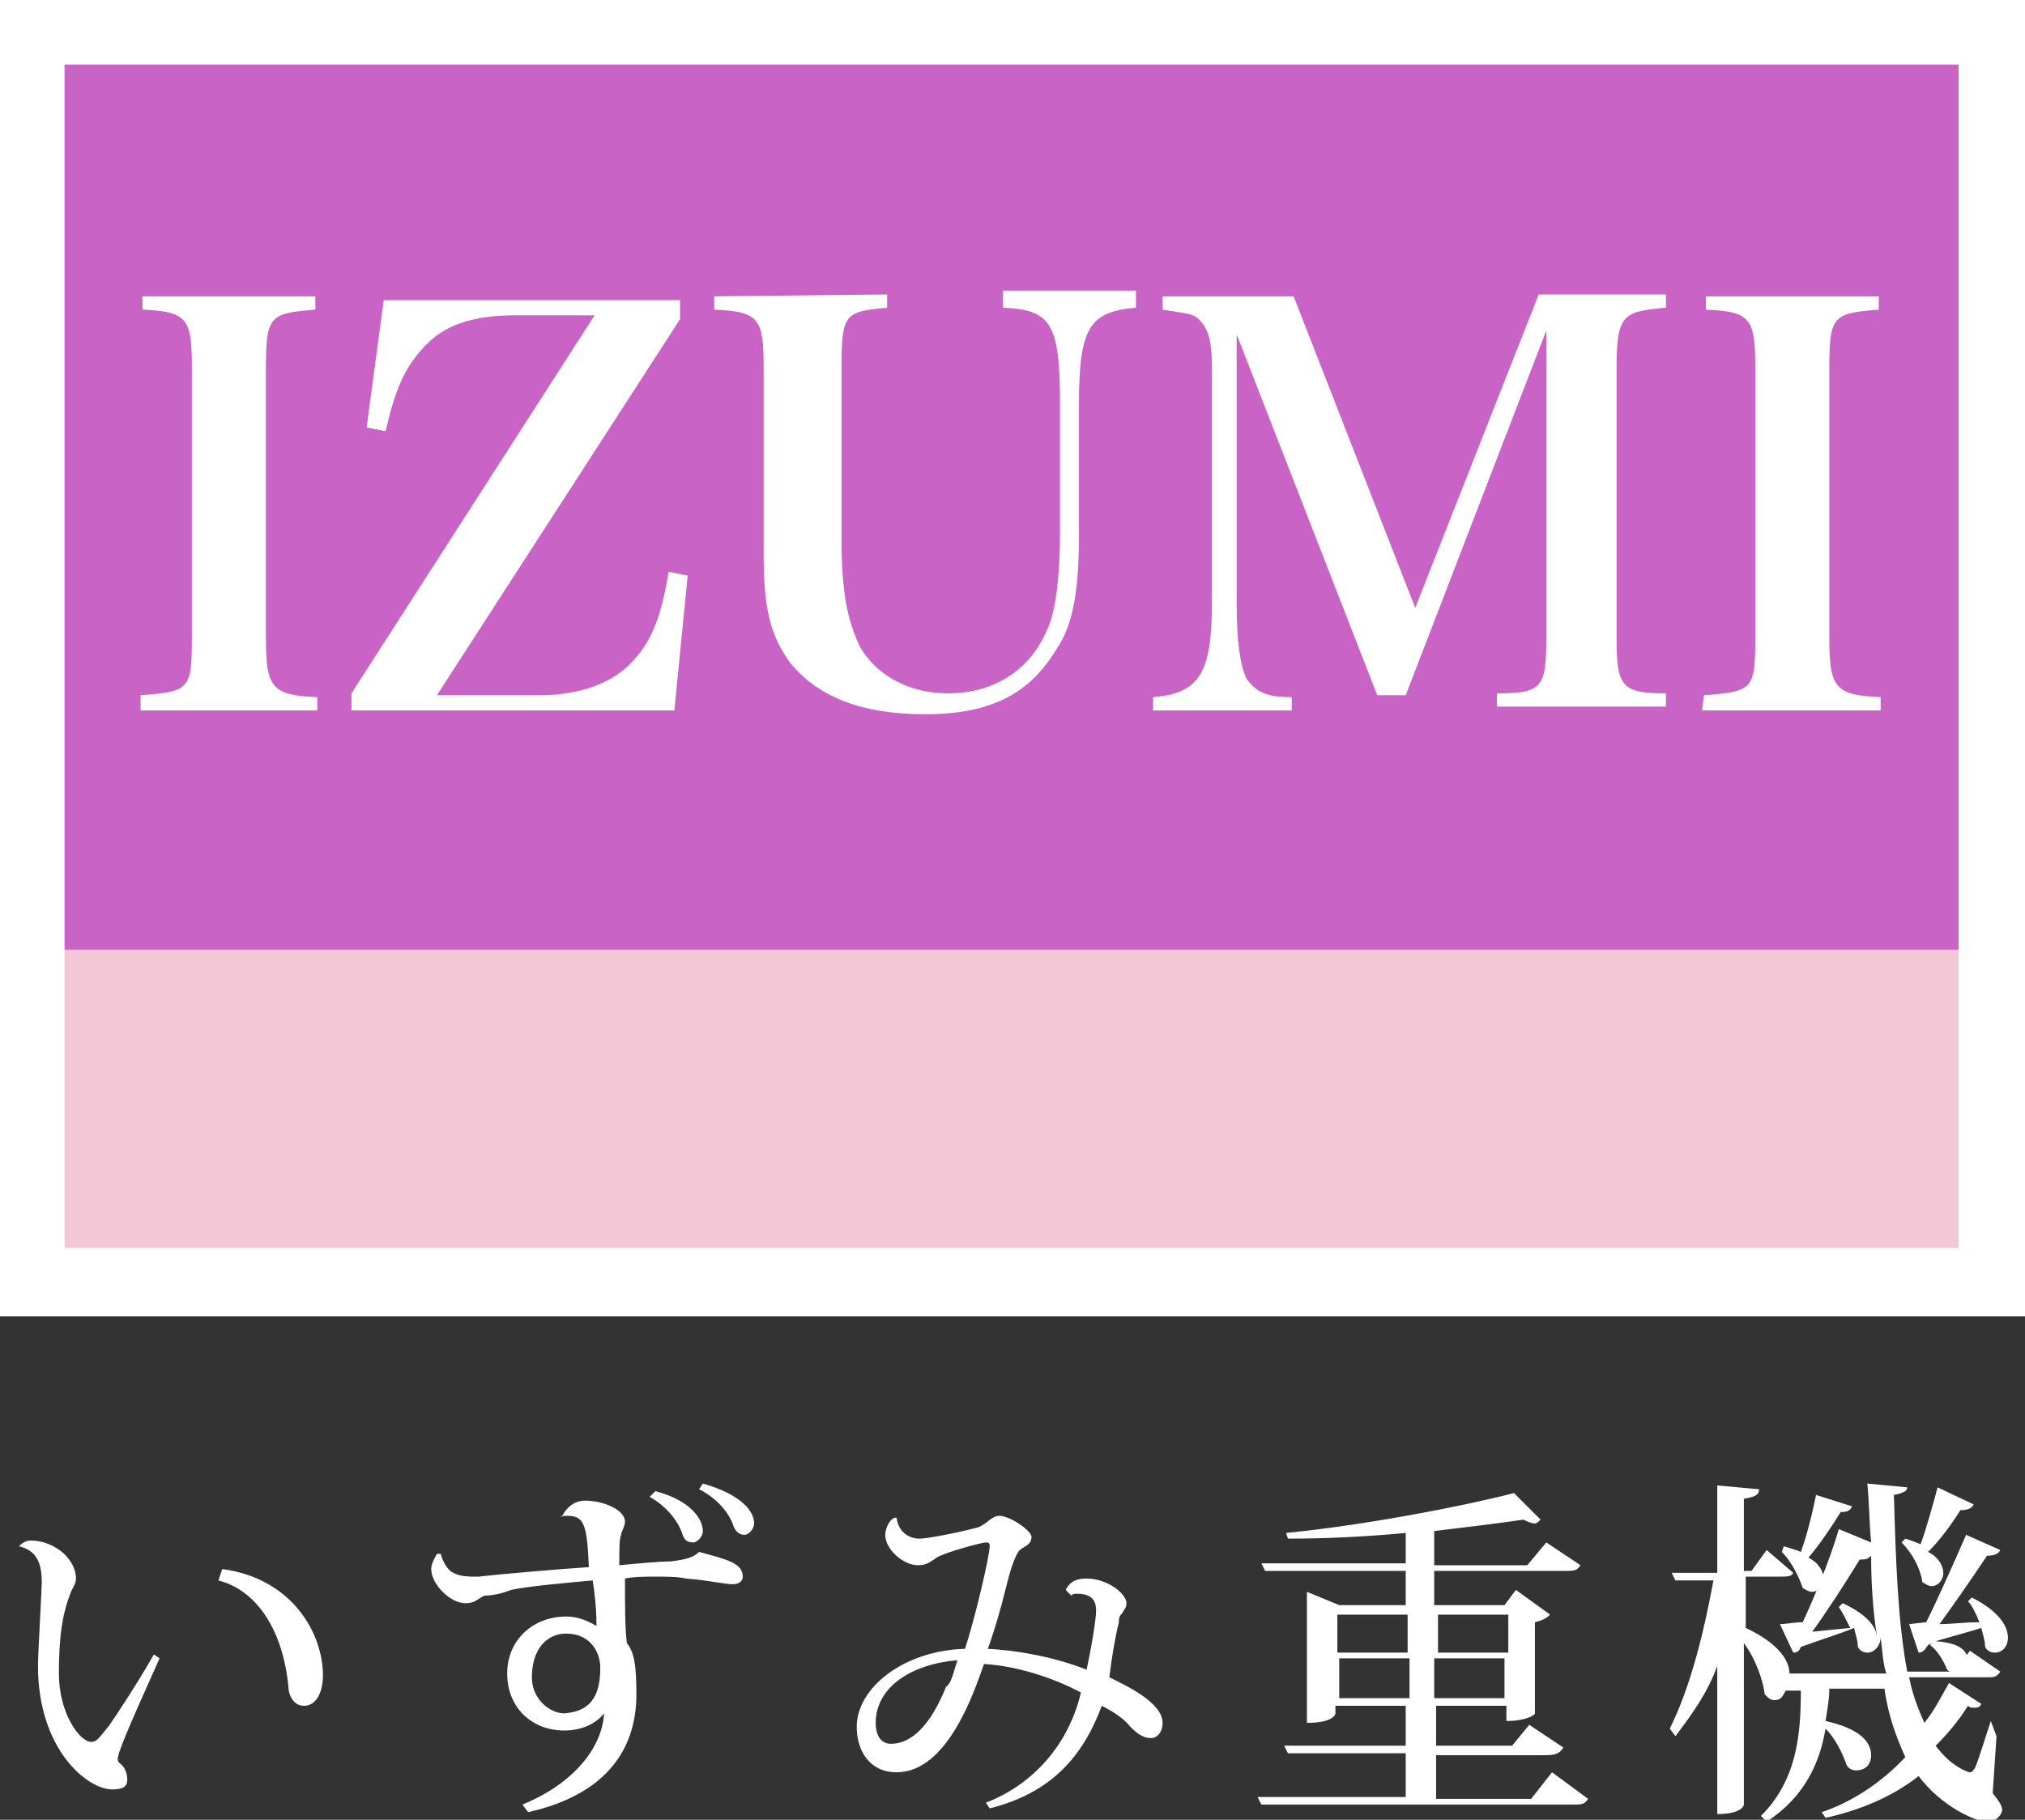
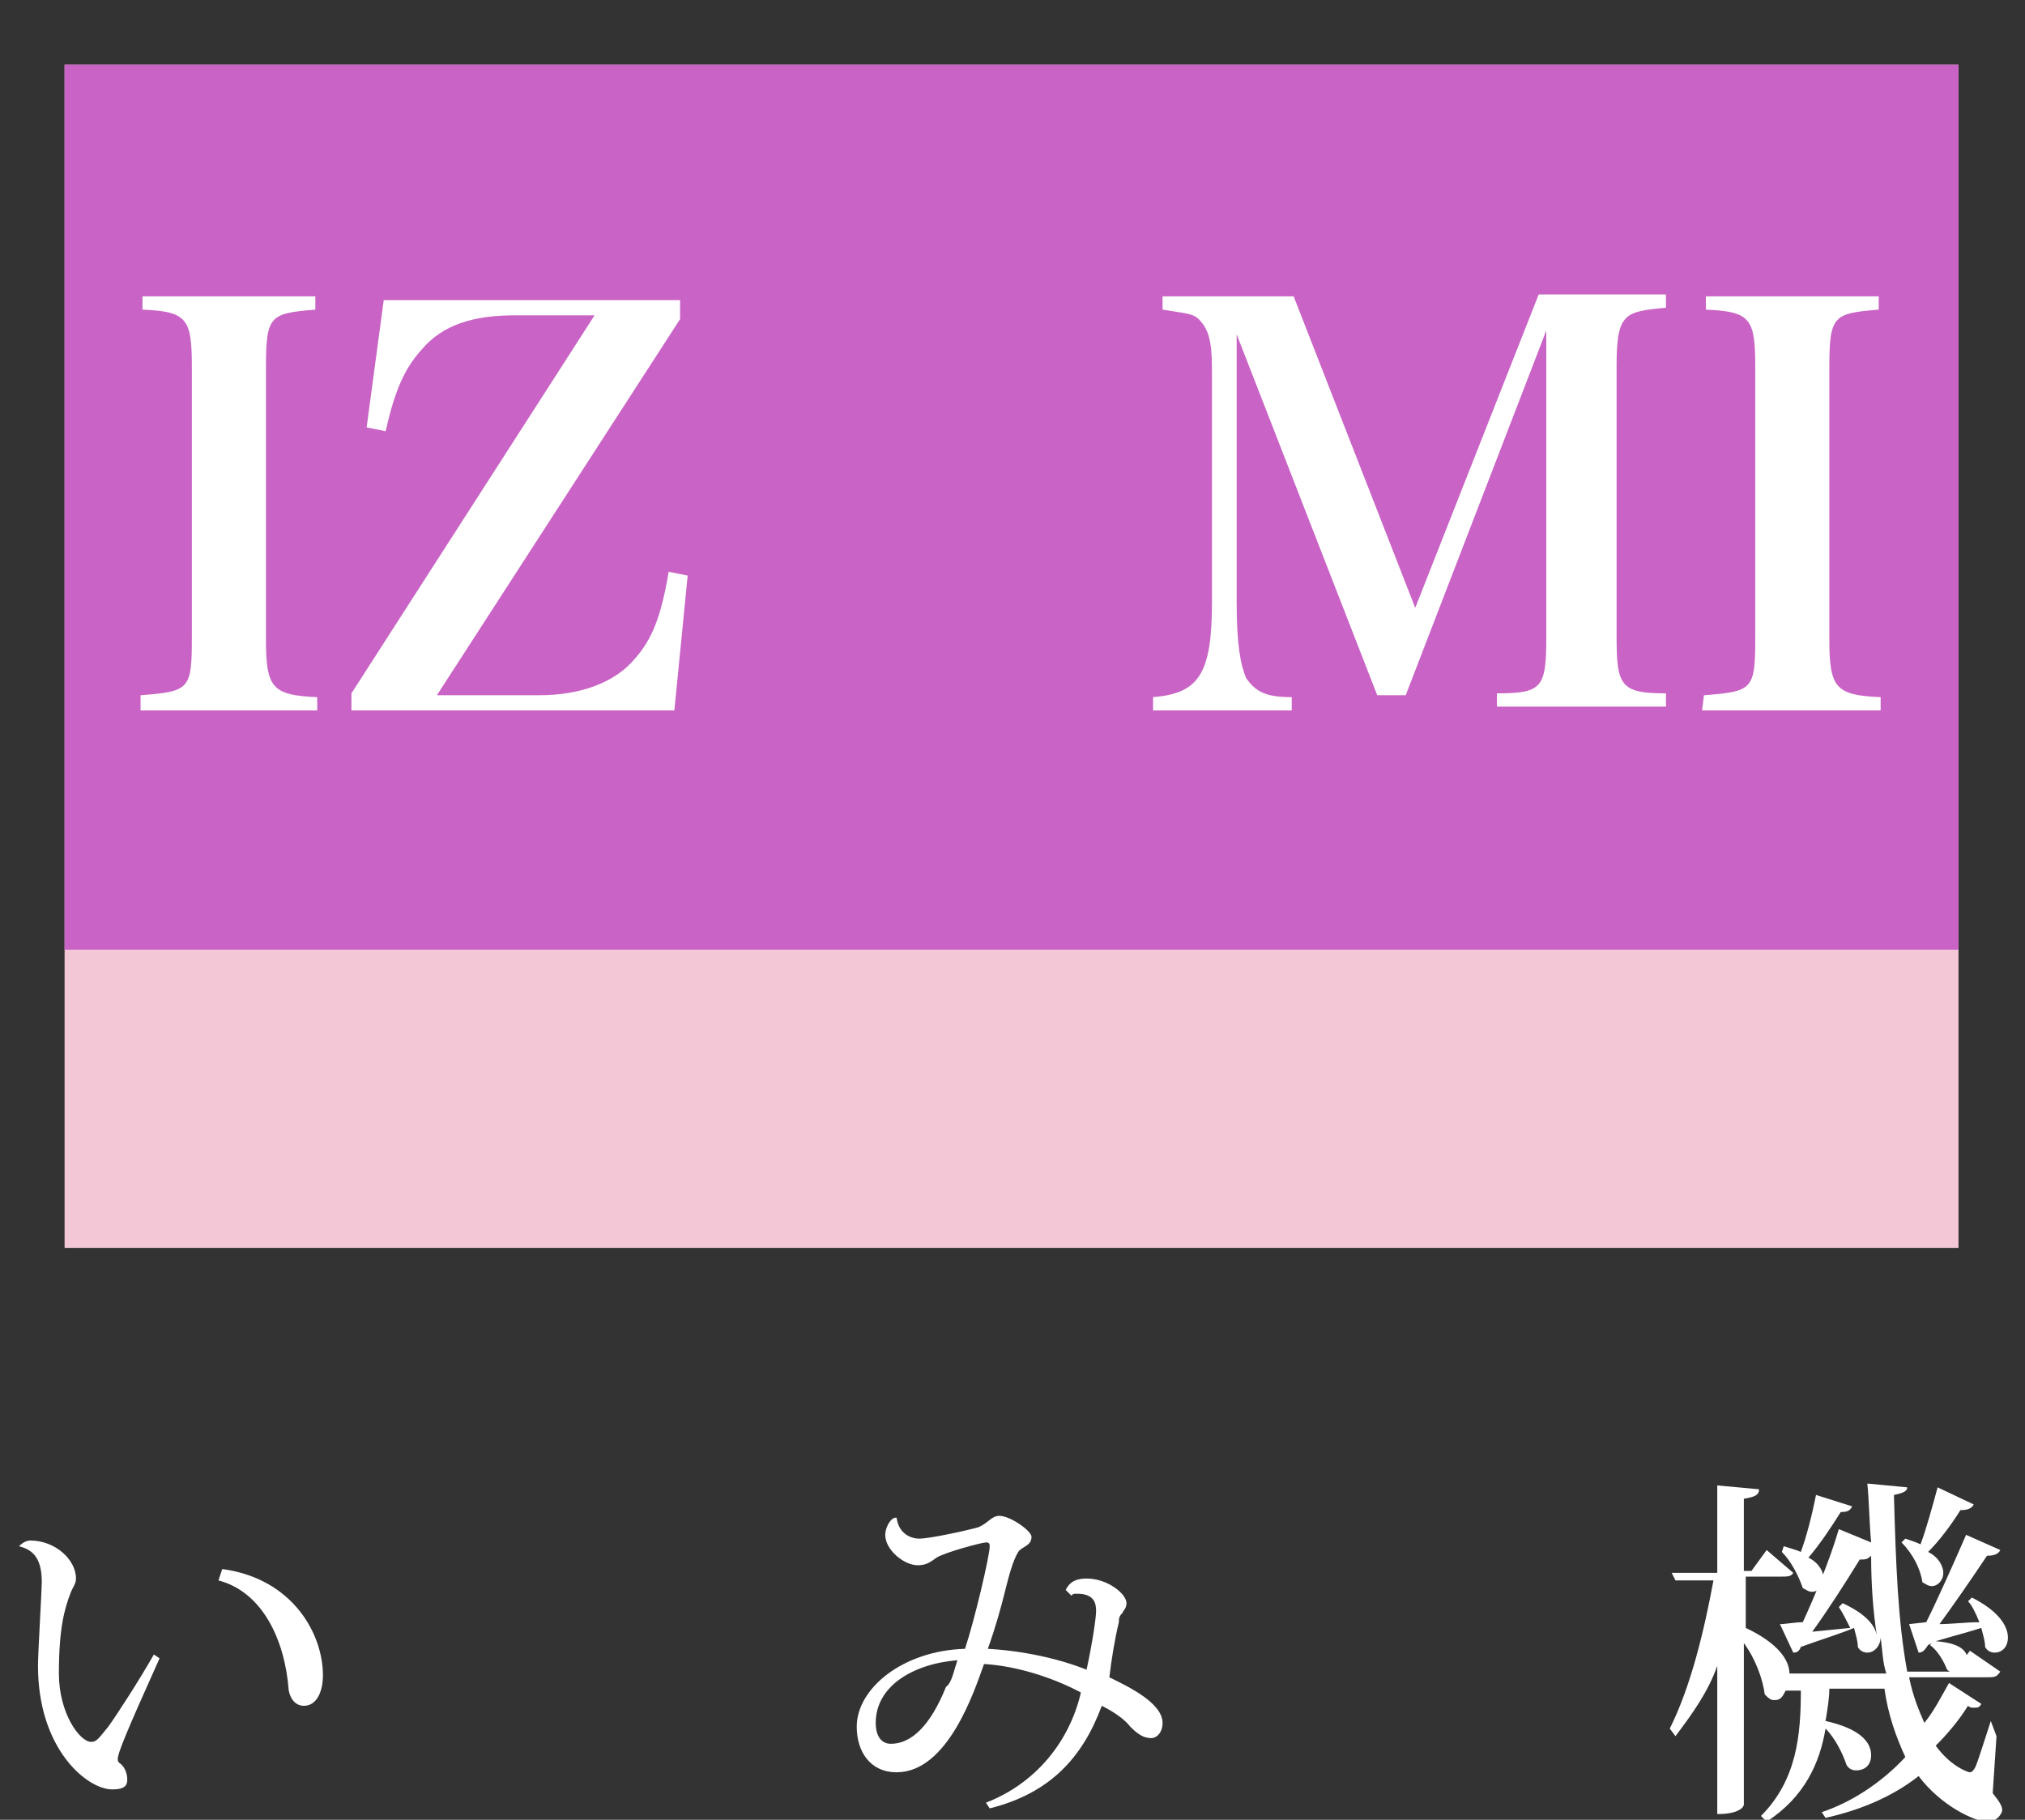
<svg xmlns="http://www.w3.org/2000/svg" version="1.1" id="レイヤー_1" x="0px" y="0px" width="106.6px" height="95.8px" viewBox="0 0 106.6 95.8" style="enable-background:new 0 0 106.6 95.8;" xml:space="preserve">
  <rect x="0" y="0" width="106.6" height="95.8" fill="#333333" stroke="none" />
  <style type="text/css">
	.st0{fill:#FFFFFF;enable-background:new    ;}
	.st1{fill:#F3C7D6;}
	.st2{fill:#C963C5;}
	.st3{fill:#FFFFFF;}
</style>
  <g id="_イヤー_1">
</g>
-   <rect class="st0" width="106.6" height="69.3" />
  <rect x="3.4" y="3.4" class="st1" width="99.7" height="62.3" />
  <rect x="3.4" y="3.4" class="st2" width="99.7" height="46.6" />
  <g>
    <path class="st3" d="M7.4,36.6c2.6-0.2,2.7-0.3,2.7-3.1V19.4c0-2.6-0.2-3-2.6-3.1v-0.7h9.1v0.7c-2.4,0.2-2.6,0.3-2.6,3.1v14.2   c0,2.6,0.3,3,2.7,3.1v0.7H7.4V36.6z" />
    <path class="st3" d="M28.4,36.6c2.2,0,4-0.7,5-1.9c0.9-1,1.4-2.2,1.8-4.6l1,0.2l-0.7,7.1h-17v-0.9l12.8-19.9h-4.2   c-2.2,0-3.8,0.5-4.9,1.8c-0.9,1-1.4,2.1-1.9,4.3l-1-0.2l0.9-6.7h15.6v1L23,36.6L28.4,36.6L28.4,36.6z" />
-     <path class="st3" d="M46.7,15.5v0.7c-2.2,0.2-2.4,0.3-2.4,3.1v9.1c0,2.7,0.3,4.3,1,5.7c0.9,1.5,2.6,2.4,4.6,2.4   c2.4,0,4.3-1.2,5.2-3.3c0.5-1,0.7-3,0.7-5.2v-6.8c0-4.2-0.5-4.9-3-5v-0.9h7v0.9c-2.4,0.2-3,1-3,5V28c0,3.1-0.3,4.9-1.2,6.2   c-1.4,2.3-3.4,3.4-6.9,3.4s-5.7-1-7.1-2.7c-1-1.4-1.4-2.7-1.4-5.7v-9.8c0-2.6-0.2-3-2.6-3.1v-0.7L46.7,15.5L46.7,15.5z" />
    <path class="st3" d="M65.1,31.7c0,2.2,0.2,3.3,0.5,4c0.5,0.7,1,1,2.4,1v0.7h-7.3v-0.7c2.4-0.2,3.1-1.2,3.1-5V19.4   c0-1.5-0.2-2.1-0.7-2.6c-0.3-0.3-0.7-0.3-1.9-0.5v-0.7h6.9L74.5,32L81,15.5h6.7v0.7c-2.2,0.2-2.6,0.3-2.6,3.1v14.2   c0,2.6,0.2,3,2.6,3v0.7h-8.9v-0.7c2.4,0,2.6-0.3,2.6-3V17.4l-7.4,19.2h-1.5l-7.4-19V31.7L65.1,31.7z" />
    <path class="st3" d="M89.7,36.6c2.6-0.2,2.7-0.3,2.7-3.1V19.4c0-2.6-0.2-3-2.6-3.1v-0.7h9.1v0.7c-2.4,0.2-2.6,0.3-2.6,3.1v14.2   c0,2.6,0.3,3,2.7,3.1v0.7h-9.4L89.7,36.6L89.7,36.6z" />
  </g>
  <g>
    <path class="st3" d="M1,81.4c0.2-0.2,0.4-0.3,0.6-0.3c1.3,0,2.4,1,2.4,2c0,0.3-0.2,0.5-0.3,0.8c-0.3,0.8-0.6,1.8-0.6,4.2   c0,2.1,1.1,3.6,1.7,3.6c0.3,0,0.4-0.2,0.9-0.8c0.5-0.7,1.6-2.4,2.4-3.8l0.3,0.2c-1.8,4-2.2,5-2.2,5.3c0,0.2,0.1,0.2,0.2,0.3   c0.2,0.2,0.3,0.5,0.3,0.8c0,0.4-0.3,0.5-0.8,0.5c-1.3,0-3.9-2.1-3.9-6.5c0-0.7,0.2-4,0.2-4.4C2.2,82.1,1.8,81.6,1,81.4L1,81.4   L1,81.4z M11.7,82.6c3.7,0.5,5.3,3.4,5.3,5.6c0,0.8-0.3,1.6-1,1.6c-0.4,0-0.7-0.3-0.8-0.8c-0.2-2.7-1.4-5.2-3.7-5.8L11.7,82.6   L11.7,82.6z" />
-     <path class="st3" d="M29.6,79.8c0.2-0.4,0.6-0.8,1.2-0.8c1,0,2.1,0.5,2.1,1.1c0,0.3-0.2,0.5-0.2,0.7c-0.1,0.2-0.1,0.8-0.1,1.6   c1-0.1,2.2-0.2,2.7-0.2c0.8-0.1,1.2-0.2,1.5-0.5c1.5,0.4,2.3,0.6,2.3,1.3c0,0.3-0.3,0.4-0.5,0.4c-0.5,0-1.2-0.2-2.5-0.3   C35.7,83,35,83,34.5,83c-0.5,0-1.1,0-1.6,0.1c0,1.3,0,2.7,0.1,3.4c0.4,0.5,0.5,1.2,0.5,2.7c0,3-1.7,5.3-5.7,6.2L27.5,95   c2.7-1.1,4.2-3,4.3-4.8c-0.4,0.5-1.1,0.9-2.1,0.9c-1.7,0-3-1.2-3-3s1.4-3,3.1-3c0.6,0,1.1,0.2,1.6,0.5c0-0.9-0.1-1.8-0.2-2.4   c-1.1,0.1-3.4,0.3-4.3,0.5c-0.5,0.2-1,0.3-1.4,0.3c-0.4,0.2-0.5,0.4-1,0.4c-0.8,0-1.8-1-1.8-1.8c0-0.3,0.2-0.6,0.3-0.8h0.2   c0.1,0.4,0.3,0.7,0.5,0.9c0.3,0.2,0.6,0.3,1.2,0.3h0.3c0.8-0.1,4.2-0.4,5.8-0.5c-0.1-2.1-0.2-2.7-1.1-2.7c-0.2,0-0.3,0-0.5,0.1   L29.6,79.8L29.6,79.8z M31.6,87.8c0-0.8-0.5-1.8-1.8-1.8c-1,0-1.8,0.8-1.8,2.3c0,1.2,1,1.9,1.7,1.9C31,90.1,31.6,89.4,31.6,87.8z    M34.5,78.5C36.4,79,37,80,37,80.6c0,0.3-0.3,0.6-0.5,0.6c-0.4,0-0.5-0.2-0.6-0.5c-0.2-0.6-0.8-1.4-1.7-1.9L34.5,78.5L34.5,78.5z    M37,78.1c2.1,0.6,2.7,1.5,2.7,2.1c0,0.3-0.3,0.6-0.5,0.6c-0.3,0-0.5-0.2-0.6-0.5c-0.2-0.6-0.8-1.4-1.8-1.9L37,78.1L37,78.1z" />
    <path class="st3" d="M56.1,83.7c0.2-0.4,0.5-0.6,1.1-0.6c1.1,0,2.1,0.8,2.1,1.3c0,0.3-0.2,0.4-0.2,0.5c-0.2,0.2-0.2,0.3-0.2,0.5   c-0.2,0.8-0.4,2-0.5,2.9c0.8,0.4,2.8,1.3,2.8,2.4c0,0.5-0.3,0.8-0.6,0.8c-0.4,0-0.7-0.2-1.1-0.6c-0.3-0.4-0.9-0.8-1.5-1.1   c-1,2.7-2.7,4.6-5.9,5.4l-0.2-0.3c2.6-1,4.4-3.2,5-5.8c-1.5-0.8-3.4-1.4-5.1-1.5c-0.5,1.4-1.9,5.7-4.6,5.7c-1.4,0-2.1-1.1-2.1-2.4   c0-2,2.4-4,5.7-4.1c0.5-1.5,1.3-4.9,1.3-5.4c0-0.2-0.1-0.2-0.2-0.2c-0.2,0-2.1,0.5-2.6,0.8c-0.4,0.3-0.6,0.4-1,0.4   c-0.7,0-1.7-0.8-1.7-1.6c0-0.3,0.2-0.8,0.5-0.9h0.1c0.1,0.8,0.7,1.1,1.2,1.1s2.4-0.4,3.1-0.6c0.5-0.2,0.7-0.6,1.1-0.6   c0.6,0,1.7,0.8,1.7,1.1c0,0.5-0.5,0.5-0.7,0.8c-0.3,0.5-0.5,1.3-0.7,2.1c-0.2,0.8-0.5,1.9-0.9,3c1.8,0.1,3.7,0.5,5.2,1.1   c0.3-1.4,0.5-2.7,0.5-3.1s-0.1-0.9-1-0.9c-0.2,0-0.2,0-0.3,0.1L56.1,83.7L56.1,83.7z M50.4,87.4c-2.4,0.2-4.3,1.4-4.3,3.3   c0,0.7,0.3,1.1,0.8,1.1c1.1,0,2.1-1,2.9-3C50.1,88.6,50.2,88,50.4,87.4L50.4,87.4z" />
-     <path class="st3" d="M81.7,93.3l1.9,1.4C83.4,95,83.3,95,82.7,95H66.4l-0.2-0.4h7.8v-2.3h-6.2l-0.2-0.4h6.4v-2.1h-3.7v0.4   c0,0.1-0.2,0.5-1.5,0.5v-6.9l1.7,0.7h3.5v-1.8h-7.4l-0.2-0.4H74v-1.6c-2.1,0.2-4.2,0.3-6.2,0.3l-0.1-0.3c4.1-0.4,9.3-1.4,12-2.1   l1.4,1.4c-0.1,0.1-0.2,0.2-0.3,0.2c-0.2,0-0.4-0.1-0.6-0.2c-1.4,0.2-3,0.4-4.7,0.6v1.8h4.9l1-1.2l1.8,1.2c-0.2,0.3-0.3,0.3-0.9,0.3   h-6.8v1.8h3.7l0.6-0.8l1.8,1.3c-0.2,0.2-0.4,0.3-0.8,0.4v4.8c0,0.1-0.5,0.4-1.5,0.4v-0.8h-3.7v2.1h4l0.9-1.1l1.8,1.2   c-0.2,0.3-0.4,0.4-0.9,0.4h-5.8v2.3h5L81.7,93.3L81.7,93.3z M74.1,85h-3.7V87h3.7V85z M70.5,89.4h3.7v-2.1h-3.7V89.4z M79.4,85   h-3.7V87h3.7V85z M75.5,89.4h3.7v-2.1h-3.7V89.4z" />
    <path class="st3" d="M105.1,91.4l-0.2,3c0.4,0.5,0.5,0.7,0.5,0.9c0,0.1-0.2,0.6-0.8,0.6s-2.4-0.8-3.6-2.4c-1.4,1.1-3.1,1.8-4.9,2.2   l-0.2-0.3c1.5-0.5,3.1-1.5,4.4-2.9c-0.5-1.1-0.9-2.2-1.1-3.6h-2.9c0,0.5-0.1,1.1-0.2,1.7c1.8,0.4,2.4,1.1,2.4,1.8   c0,0.5-0.3,0.8-0.8,0.8c-0.2,0-0.4-0.1-0.5-0.3c-0.2-0.6-0.6-1.4-1.1-1.9c-0.3,1.8-1.1,3.6-3.1,4.9l-0.3-0.3   c1.9-1.9,2.1-4.3,2.1-6.6H94c-0.2,0.4-0.3,0.5-0.6,0.5c-0.2,0-0.3-0.1-0.5-0.3c-0.1-0.8-0.5-1.9-1.1-2.7V95c0,0.1-0.2,0.5-1.4,0.5   v-7.8c-0.5,1.4-1.3,2.5-2.2,3.7L87.9,91c1.1-2.2,1.8-5.1,2.3-7.8h-2l-0.2-0.4h2.4v-4.6l2.2,0.2c0,0.3-0.2,0.4-0.8,0.5v3.8h0.4   l0.8-1.1l1.4,1.2C94.3,83,94.1,83,93.7,83h-1.8v2.7c1.7,0.8,2.3,1.7,2.3,2.4h5.1c-0.2-0.6-0.2-1.2-0.3-1.9l0,0   C99,86.6,98.7,87,98.3,87c-0.2,0-0.4-0.1-0.5-0.3c0-0.3-0.1-0.6-0.2-1c-0.7,0.3-1.7,0.6-2.8,1C94.7,87,94.5,87,94.4,87l-0.7-1.5   c0.3,0,0.8-0.1,1.2-0.1c0.6-1.3,1.4-3.2,1.9-4.9l1.7,0.7c-0.1-1.1-0.1-2.1-0.2-3.1l2.1,0.2c0,0.2-0.2,0.3-0.7,0.4   c0.1,3.5,0.2,6.6,0.7,9.3h2.5l0.8-1.1l1.6,1.1c-0.2,0.3-0.3,0.3-0.8,0.3h-4c0.2,1,0.5,1.7,0.8,2.4c0.5-0.6,0.9-1.4,1.3-2.1l1.7,1.1   c-0.1,0.2-0.2,0.2-0.4,0.2c-0.1,0-0.2,0-0.3-0.1c-0.5,0.8-1.1,1.5-1.7,2.1c0.8,1.1,1.7,1.4,1.8,1.4c0.1,0,0.2-0.1,0.3-0.3   c0.2-0.5,0.5-1.5,0.8-2.4L105.1,91.4L105.1,91.4z M93.9,81.4c0.3,0.1,0.7,0.2,0.9,0.3c0.3-0.8,0.6-2,0.8-3l1.9,0.6   c-0.1,0.2-0.2,0.3-0.6,0.3c-0.5,0.8-1.1,1.7-1.7,2.4c0.6,0.3,0.8,0.8,0.8,1.1c0,0.4-0.3,0.7-0.6,0.7c-0.2,0-0.3-0.1-0.5-0.2   c-0.2-0.6-0.6-1.4-1.1-1.9L93.9,81.4L93.9,81.4z M97.4,85.7c-0.2-0.4-0.4-0.8-0.6-1.1l0.2-0.2c1.1,0.5,1.7,1.1,1.8,1.7l0,0   c-0.2-1.3-0.3-2.7-0.3-4.2c-0.2,0.2-0.3,0.2-0.6,0.2c-0.8,1.3-1.7,2.7-2.5,3.8L97.4,85.7L97.4,85.7z M103.9,79.2   c-0.1,0.2-0.3,0.3-0.7,0.3c-0.5,0.8-1.1,1.6-1.7,2.2c0.6,0.3,0.8,0.8,0.8,1.1c0,0.4-0.3,0.7-0.6,0.7c-0.2,0-0.3-0.1-0.5-0.2   c-0.1-0.7-0.5-1.5-1.1-2.1l0.2-0.2c0.3,0.1,0.6,0.2,0.8,0.3c0.3-0.8,0.6-1.9,0.9-3L103.9,79.2L103.9,79.2z M101.4,85.4   c0.6-1.2,1.4-3,2.1-4.6l1.8,0.8c-0.1,0.2-0.3,0.3-0.7,0.3c-0.8,1.2-1.7,2.5-2.5,3.6c0.6,0,1.4-0.1,2.1-0.1   c-0.2-0.5-0.4-0.9-0.6-1.1l0.2-0.2c1.4,0.7,1.9,1.5,1.9,2.1c0,0.5-0.3,0.8-0.7,0.8c-0.2,0-0.4-0.1-0.5-0.3c0-0.3-0.1-0.6-0.2-1   c-0.6,0.2-1.4,0.4-2.4,0.7l0,0c1.3,0.1,1.7,0.5,1.7,1.1c0,0.3-0.3,0.6-0.6,0.6c-0.2,0-0.4-0.1-0.5-0.2c-0.2-0.5-0.5-1-0.9-1.3   l0.1-0.1l-0.2,0.1c-0.2,0.3-0.3,0.4-0.5,0.4l-0.5-1.5L101.4,85.4L101.4,85.4z" />
  </g>
</svg>